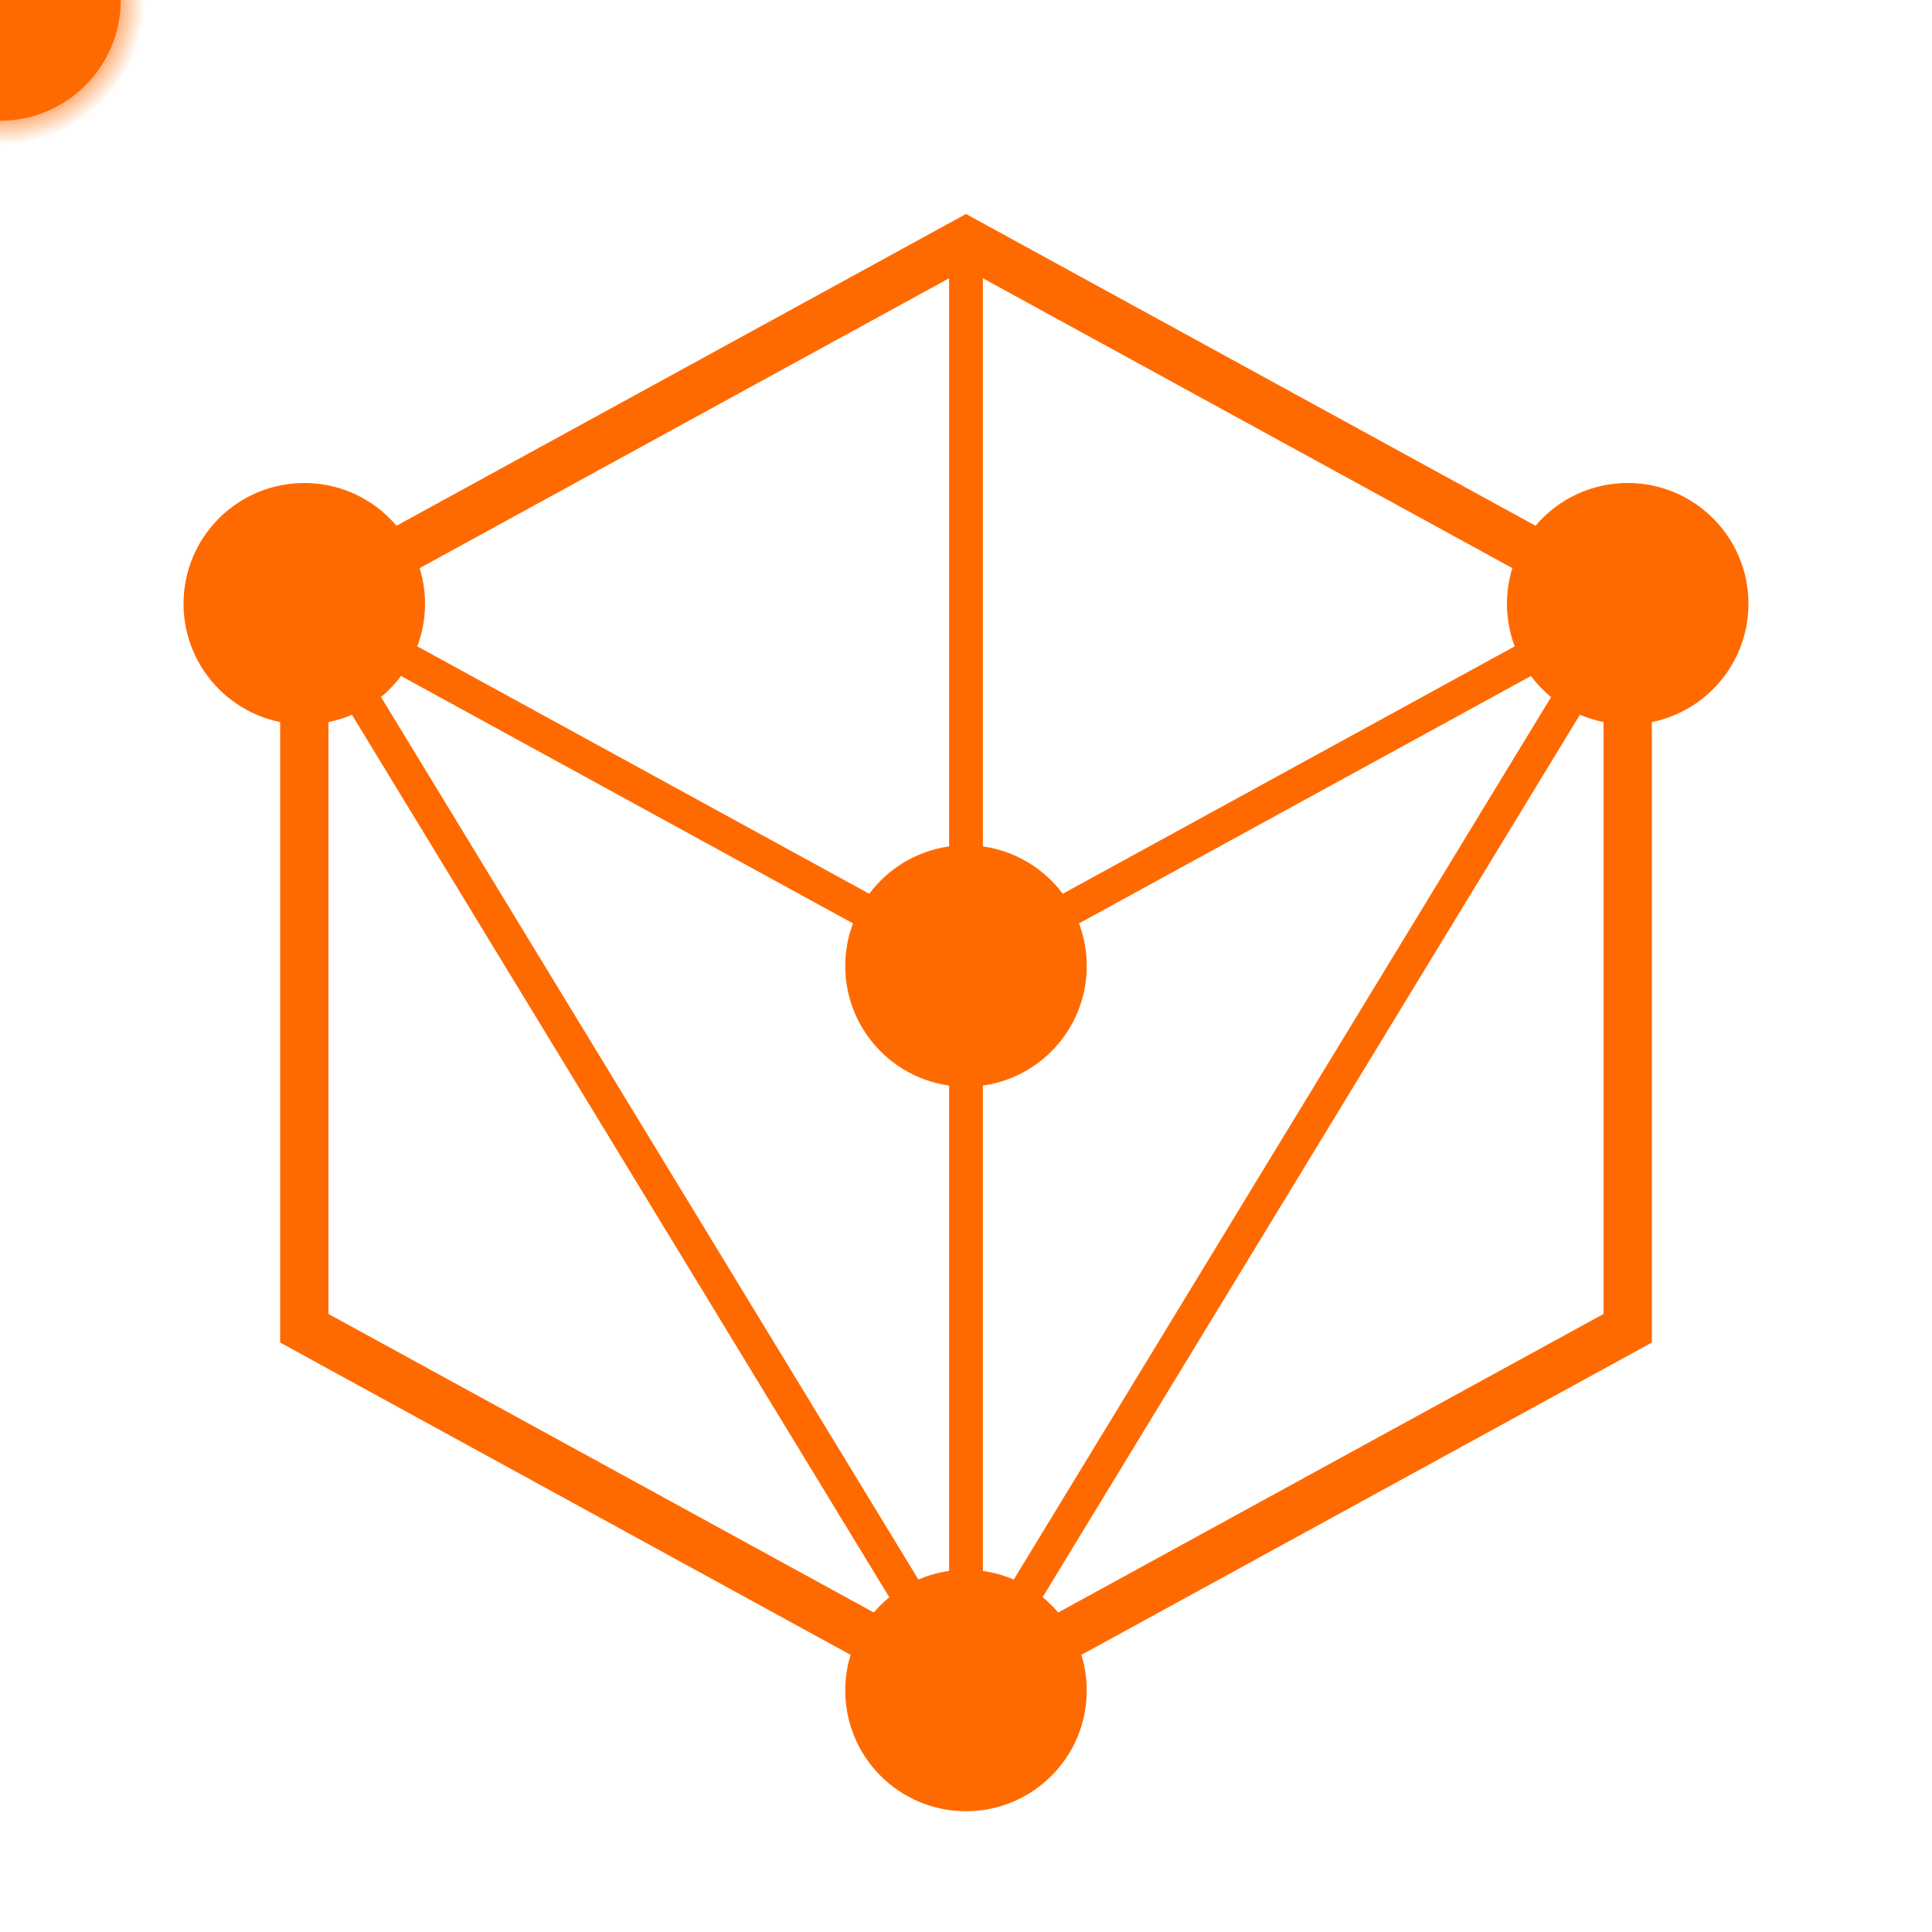
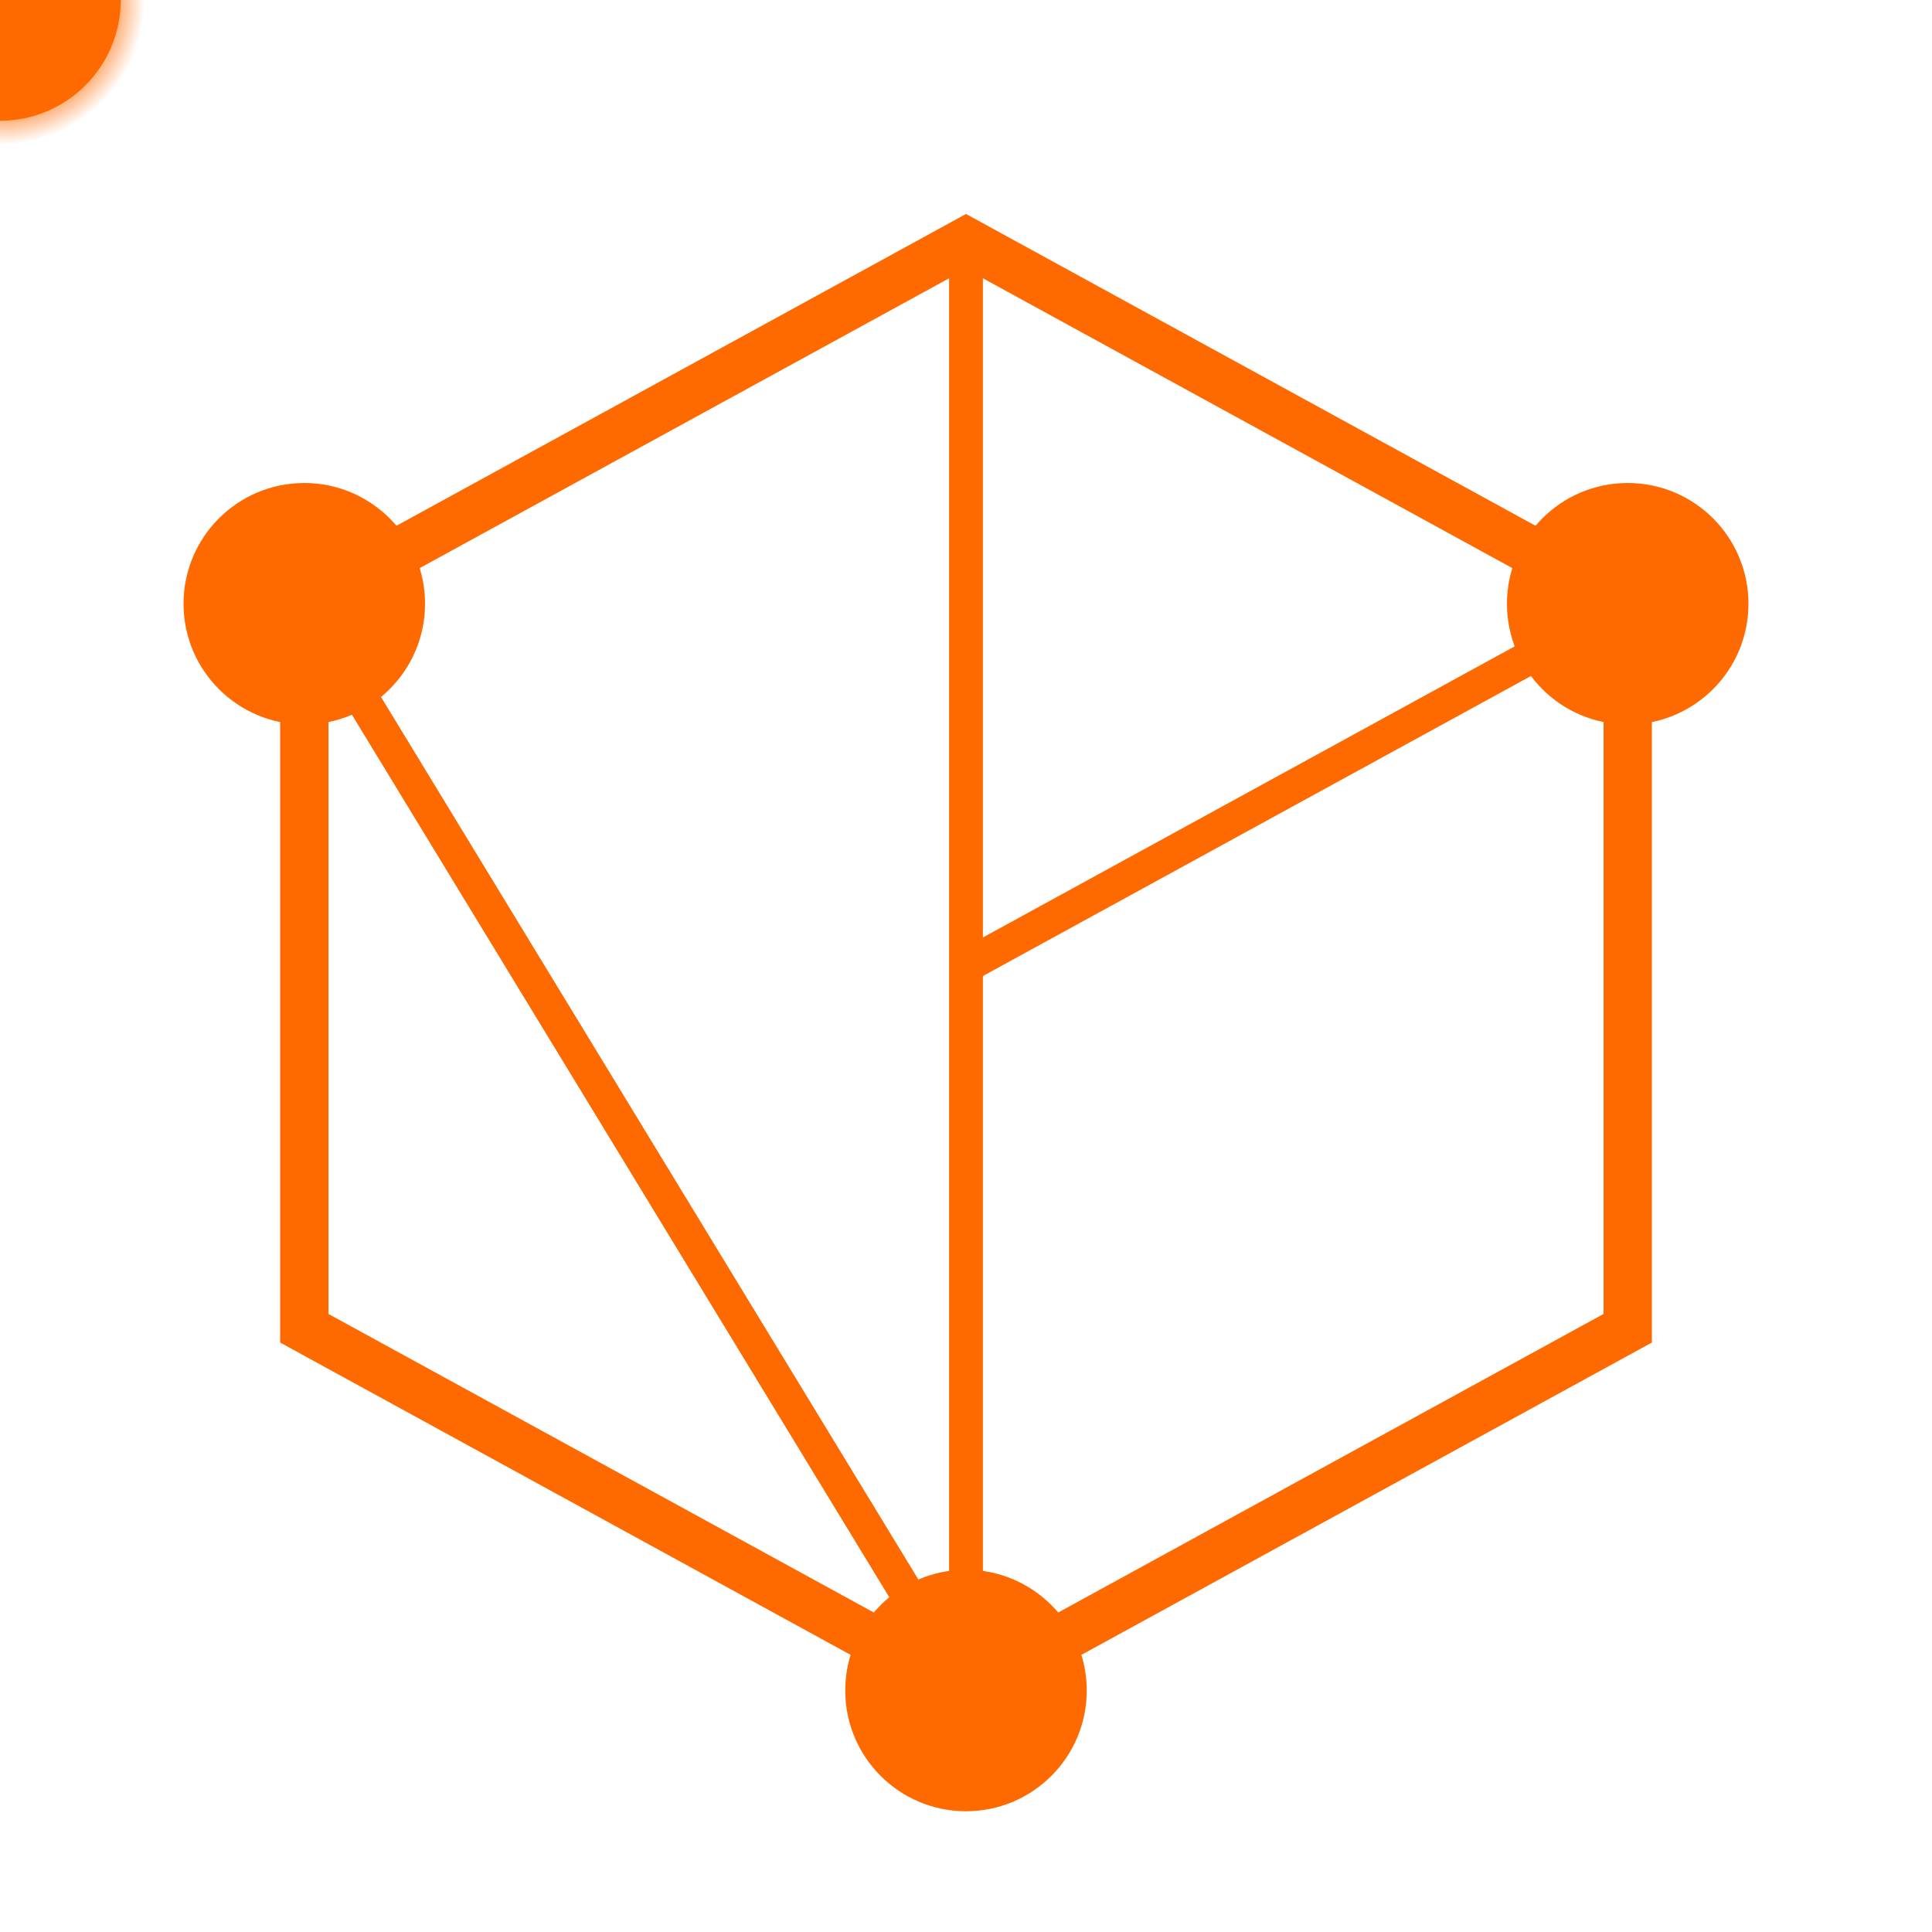
<svg xmlns="http://www.w3.org/2000/svg" viewBox="0 0 400 400">
  <defs>
    <radialGradient id="motionBlur" cx="0.5" cy="0.5" r="0.5">
      <stop offset="0%" stop-color="#ff6a00" stop-opacity="1" />
      <stop offset="80%" stop-color="#ff6a00" stop-opacity="0.6" />
      <stop offset="100%" stop-color="#ff6a00" stop-opacity="0" />
    </radialGradient>
  </defs>
  <polygon points="200,50 337,125 337,275 200,350 63,275 63,125" fill="none" stroke="#ff6a00" stroke-width="10" />
  <line x1="200" y1="50" x2="200" y2="350" stroke="#ff6a00" stroke-width="7" />
-   <line x1="337" y1="125" x2="200" y2="350" stroke="#ff6a00" stroke-width="7" />
  <line x1="63" y1="125" x2="200" y2="350" stroke="#ff6a00" stroke-width="7" />
  <line x1="200" y1="350" x2="63" y2="125" stroke="#ff6a00" stroke-width="7" />
  <line x1="200" y1="200" x2="337" y2="125" stroke="#ff6a00" stroke-width="7" />
-   <line x1="200" y1="200" x2="63" y2="125" stroke="#ff6a00" stroke-width="7" />
-   <circle cx="200" cy="200" r="25" fill="#ff6a00" />
  <circle cx="337" cy="125" r="25" fill="#ff6a00" />
  <circle cx="200" cy="350" r="25" fill="#ff6a00" />
  <circle cx="63" cy="125" r="25" fill="#ff6a00" />
  <g>
    <circle r="30" fill="url(#motionBlur)">
      <animateMotion dur="5s" repeatCount="indefinite" keyPoints="0;0.25;0.5;0.75;1" keyTimes="0;0.25;0.5;0.75;1" calcMode="linear">
        <mpath href="#motionPath" />
      </animateMotion>
    </circle>
    <circle r="25" fill="#ff6a00">
      <animateMotion dur="5s" repeatCount="indefinite" keyPoints="0;0.25;0.5;0.75;1" keyTimes="0;0.25;0.5;0.75;1" calcMode="linear">
        <mpath href="#motionPath" />
      </animateMotion>
    </circle>
  </g>
-   <path id="motionPath" d="M200,200 L337,125 L200,350 L63,125 Z" fill="none" stroke="none" />
</svg>